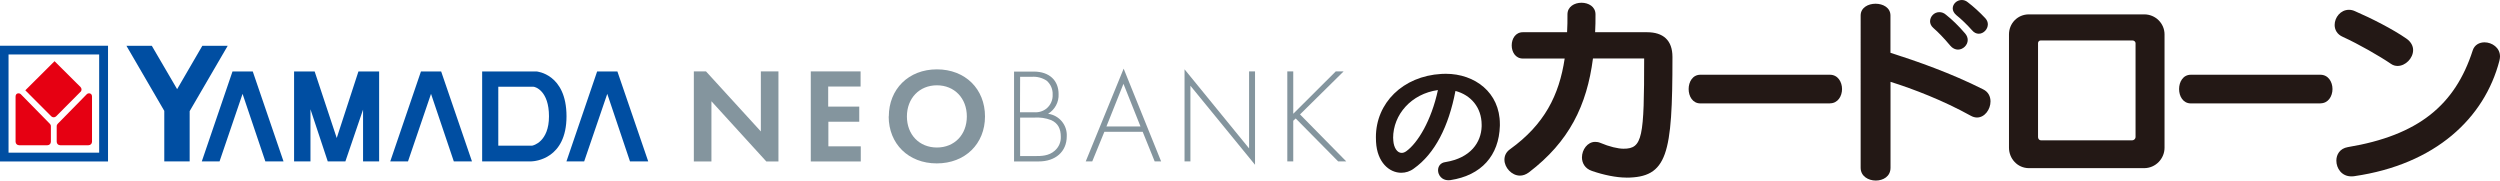
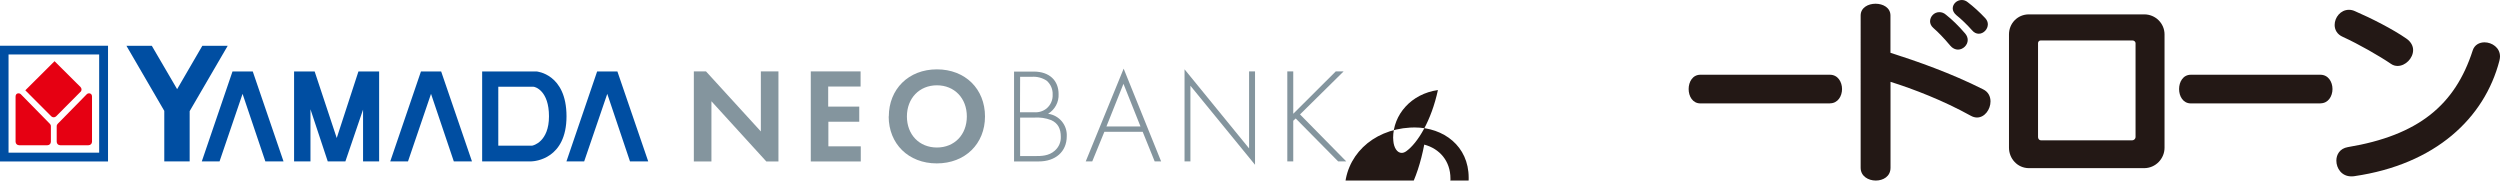
<svg xmlns="http://www.w3.org/2000/svg" id="_レイヤー_1" viewBox="0 0 395.05 28.53">
  <defs>
    <style>.cls-1{fill:#004ea2;}.cls-2{fill:#84959e;}.cls-3{fill:#e60012;}.cls-4{fill:#231815;}</style>
  </defs>
  <g>
-     <path class="cls-4" d="M229.2,28.46c-.13,.02-.23,.02-.34,.02-1.03,0-1.62-.82-1.62-1.57,0-.61,.36-1.2,1.18-1.3,3.99-.65,5.63-3.13,5.71-5.63v-.25c0-2.77-1.72-4.72-4.14-5.36-1.07,5.61-3.25,9.91-6.57,12.26-.61,.46-1.3,.67-1.99,.67-1.91,0-3.82-1.66-3.99-4.89-.02-.25-.02-.48-.02-.74,0-5.38,4.24-9.64,10.35-9.99,.23-.02,.46-.02,.69-.02,4.58,0,8.55,2.94,8.55,7.94v.27c-.13,4.72-2.94,7.85-7.81,8.59Zm-9.05-6.63c0,.12,.02,.27,.02,.4,.08,1.11,.61,1.93,1.32,1.93,.23,0,.46-.08,.71-.25,1.83-1.3,3.99-4.87,5.02-9.68-4.2,.59-7.08,3.86-7.08,7.6h0Z" />
-     <path class="cls-4" d="M256.92,28.06c-1.46,0-3.5-.4-5.36-1.05-1.12-.37-1.58-1.27-1.58-2.14,0-1.21,.87-2.45,2.08-2.45,.25,0,.53,.03,.81,.15,1.46,.62,2.82,.93,3.69,.93,3.01,0,3.25-1.77,3.25-14.26h-8.09c-.96,7.41-3.75,13.15-10.14,18.01-.47,.34-.93,.5-1.4,.5-1.3,0-2.45-1.27-2.45-2.51,0-.62,.25-1.21,.9-1.67,5.43-3.91,7.75-8.53,8.62-14.32h-6.6c-2.36,0-2.36-4.16,0-4.16h6.98c.06-.9,.06-1.86,.06-2.82,0-2.45,4.43-2.45,4.43,0,0,.96,0,1.89-.06,2.82h8.19c2.57,0,4.03,1.27,4.03,3.91,0,15.44-.77,19.07-7.35,19.07h0Z" />
+     <path class="cls-4" d="M229.2,28.46v-.25c0-2.77-1.72-4.72-4.14-5.36-1.07,5.61-3.25,9.91-6.57,12.26-.61,.46-1.3,.67-1.99,.67-1.91,0-3.82-1.66-3.99-4.89-.02-.25-.02-.48-.02-.74,0-5.38,4.24-9.64,10.35-9.99,.23-.02,.46-.02,.69-.02,4.58,0,8.55,2.94,8.55,7.94v.27c-.13,4.72-2.94,7.85-7.81,8.59Zm-9.05-6.63c0,.12,.02,.27,.02,.4,.08,1.11,.61,1.93,1.32,1.93,.23,0,.46-.08,.71-.25,1.83-1.3,3.99-4.87,5.02-9.68-4.2,.59-7.08,3.86-7.08,7.6h0Z" />
    <path class="cls-4" d="M289.16,16.34h-20.46c-2.48,0-2.48-4.53,0-4.53h20.46c1.27,0,1.92,1.15,1.92,2.26s-.65,2.26-1.92,2.26h0Z" />
    <path class="cls-4" d="M312.41,18.57c-.31,0-.65-.09-.99-.28-4.37-2.42-9.05-4.22-12.68-5.36v13.58c0,1.37-1.15,2.02-2.33,2.02s-2.39-.68-2.39-2.02V2.45c0-2.48,4.71-2.48,4.71,0v5.89c4.16,1.33,9.58,3.22,14.63,5.77,.84,.4,1.18,1.15,1.18,1.92,0,1.24-.9,2.54-2.14,2.54h.01Zm-3.01-10.73c-.4,0-.87-.19-1.24-.65-.93-1.12-1.89-2.11-2.64-2.76-.37-.31-.53-.71-.53-1.05,0-.78,.65-1.46,1.46-1.46,.37,0,.74,.12,1.08,.43,.93,.74,1.92,1.68,3.01,2.95,.28,.34,.4,.68,.4,1.02,0,.81-.74,1.52-1.55,1.52h.01Zm3.29-2.51c-.37,0-.74-.15-1.08-.56-.77-.87-1.74-1.8-2.45-2.36-.4-.34-.59-.71-.59-1.08,0-.71,.65-1.33,1.43-1.33,.31,0,.62,.09,.93,.34,.93,.71,1.86,1.55,2.79,2.54,.28,.31,.4,.65,.4,.96,0,.78-.68,1.49-1.43,1.49Z" />
    <path class="cls-4" d="M338.82,26.57h-18.2c-1.83,0-3.16-1.52-3.16-3.22V5.43c0-1.71,1.33-3.16,3.16-3.16h18.2c1.83,0,3.22,1.46,3.22,3.16V23.35c0,1.71-1.4,3.22-3.22,3.22Zm-1.36-19.75c0-.25-.25-.43-.5-.43h-14.48c-.25,0-.43,.19-.43,.43v14.85c0,.25,.19,.5,.43,.5h14.48c.25,0,.5-.25,.5-.5V6.82Z" />
    <path class="cls-4" d="M366.66,16.34h-20.46c-2.48,0-2.48-4.53,0-4.53h20.46c1.27,0,1.92,1.15,1.92,2.26s-.65,2.26-1.92,2.26h0Z" />
    <path class="cls-4" d="M378.87,10.42c-.34,0-.71-.09-1.02-.31-1.86-1.27-5.12-3.13-7.63-4.28-.93-.4-1.3-1.15-1.3-1.89,0-1.18,.93-2.39,2.26-2.39,.31,0,.62,.06,.96,.22,2.6,1.12,5.98,2.85,8.09,4.31,.78,.53,1.09,1.21,1.09,1.83,0,1.3-1.21,2.51-2.45,2.51Zm16.09-.84c-2.36,9.09-10.11,16.4-22.94,18.26-.16,.03-.31,.03-.47,.03-1.52,0-2.36-1.27-2.36-2.48,0-.99,.56-1.92,1.8-2.14,11.16-1.86,16.96-6.63,19.75-15.29,.28-.87,1.05-1.27,1.86-1.27,1.18,0,2.45,.84,2.45,2.23,0,.19-.03,.4-.09,.65h0Z" />
  </g>
  <g>
    <g>
      <path class="cls-3" d="M7.66,19.34c.38,.37,.38,.42,.38,.68v2.38c0,.31-.24,.55-.55,.55H3.02c-.31,0-.56-.24-.56-.55v-7.14c0-.6,.61-.6,.83-.37,.31,.31,4.2,4.28,4.37,4.45" />
      <path class="cls-3" d="M9.34,19.34c-.38,.37-.38,.42-.38,.68v2.38c0,.31,.24,.55,.55,.55h4.47c.31,0,.56-.24,.56-.55v-7.14c0-.6-.61-.6-.83-.37-.31,.31-4.2,4.28-4.37,4.45" />
      <path class="cls-3" d="M12.72,14.52c.22-.2,.22-.55,0-.77,0,0-2.45-2.42-4.1-4.08-1.61,1.6-4.26,4.22-4.62,4.6,.88,.88,4.1,4.11,4.1,4.11,.21,.21,.56,.21,.77,0l3.85-3.87Z" />
      <path class="cls-1" d="M0,25.51H17.07V7.23H0V25.51Zm15.67-1.39H1.35V8.61H15.67v15.51Z" />
      <g>
        <polygon class="cls-1" points="35.98 7.24 31.97 7.24 27.99 14.09 23.99 7.24 19.98 7.24 25.96 17.52 25.96 25.5 29.97 25.5 29.97 17.56 30.07 17.39 35.98 7.24" />
        <polygon class="cls-1" points="36.74 11.29 31.89 25.5 34.69 25.5 34.7 25.48 38.33 14.83 41.93 25.5 44.8 25.5 39.94 11.29 36.74 11.29" />
        <polygon class="cls-1" points="53.21 21.81 49.72 11.29 46.47 11.29 46.47 25.5 49.06 25.5 49.06 17.27 51.79 25.5 54.58 25.5 57.37 17.32 57.37 25.5 59.91 25.5 59.91 11.29 56.64 11.29 53.21 21.81" />
        <polygon class="cls-1" points="66.52 11.29 61.67 25.5 64.47 25.5 64.48 25.48 68.11 14.83 71.71 25.5 74.58 25.5 69.71 11.29 66.52 11.29" />
        <path class="cls-1" d="M84.77,11.29h-8.58v14.21h7.8c.54-.02,5.53-.38,5.53-7.12s-4.75-7.09-4.75-7.09m-.71,11.73c-.08-.01-3.05,0-5.32,0V13.71h5.57c.26,0,2.44,.63,2.44,4.67s-2.51,4.63-2.69,4.64" />
        <polygon class="cls-1" points="97.56 11.29 94.36 11.29 89.51 25.5 92.31 25.5 92.32 25.48 95.96 14.83 99.55 25.5 102.43 25.5 97.56 11.29" />
      </g>
    </g>
    <g>
      <path class="cls-2" d="M165.62,17.98c1.08-.66,1.72-1.85,1.66-3.11,0-2.15-1.45-3.56-3.93-3.56h-3.11v14.2h3.91c2.58,0,4.42-1.49,4.42-3.99,.09-1.76-1.19-3.3-2.94-3.54m-4.44-5.84h1.82c.83-.07,1.67,.14,2.37,.6,.65,.55,1,1.37,.96,2.22,.04,.84-.32,1.64-.96,2.18-.55,.44-1.24,.65-1.94,.6h-2.26l.02-5.59Zm5.49,11.67c-.96,.85-2.15,.85-3.09,.85h-2.39v-6.08h2.22c.92-.06,1.83,.07,2.69,.4,1.08,.49,1.52,1.37,1.52,2.65,.03,.82-.31,1.6-.92,2.15" />
      <path class="cls-2" d="M171.58,25.5h1.02l1.91-4.67h6.06l1.89,4.67h1.02l-5.92-14.65-5.99,14.65Zm3.26-5.52l2.69-6.74,2.69,6.74h-5.38Z" />
      <polygon class="cls-2" points="197.38 23.45 187.18 10.95 187.18 25.5 188.11 25.5 188.11 13.55 198.32 26.04 198.32 11.28 197.38 11.28 197.38 23.45" />
      <polygon class="cls-2" points="212.32 11.28 211.08 11.28 204.36 17.98 204.36 11.28 203.42 11.28 203.42 25.5 204.36 25.5 204.36 19.08 204.75 18.72 211.45 25.5 212.73 25.5 205.43 18.08 212.32 11.28" />
      <path class="cls-2" d="M123.01,11.28v14.23h-1.92l-8.67-9.51v9.51h-2.78V11.28h1.92l8.67,9.49V11.28h2.78m5.11,0v14.23h7.9v-2.39h-5.12v-3.88h4.88v-2.39h-4.91v-3.17h5.12v-2.4h-7.88Zm15.19,7.12c0,2.88,1.96,4.91,4.74,4.91s4.73-2.03,4.73-4.91-1.96-4.92-4.73-4.92-4.74,2.05-4.74,4.92m-2.86,0c0-4.3,3.11-7.44,7.6-7.44s7.6,3.11,7.6,7.44-3.14,7.42-7.62,7.42-7.6-3.1-7.6-7.42" />
    </g>
  </g>
</svg>